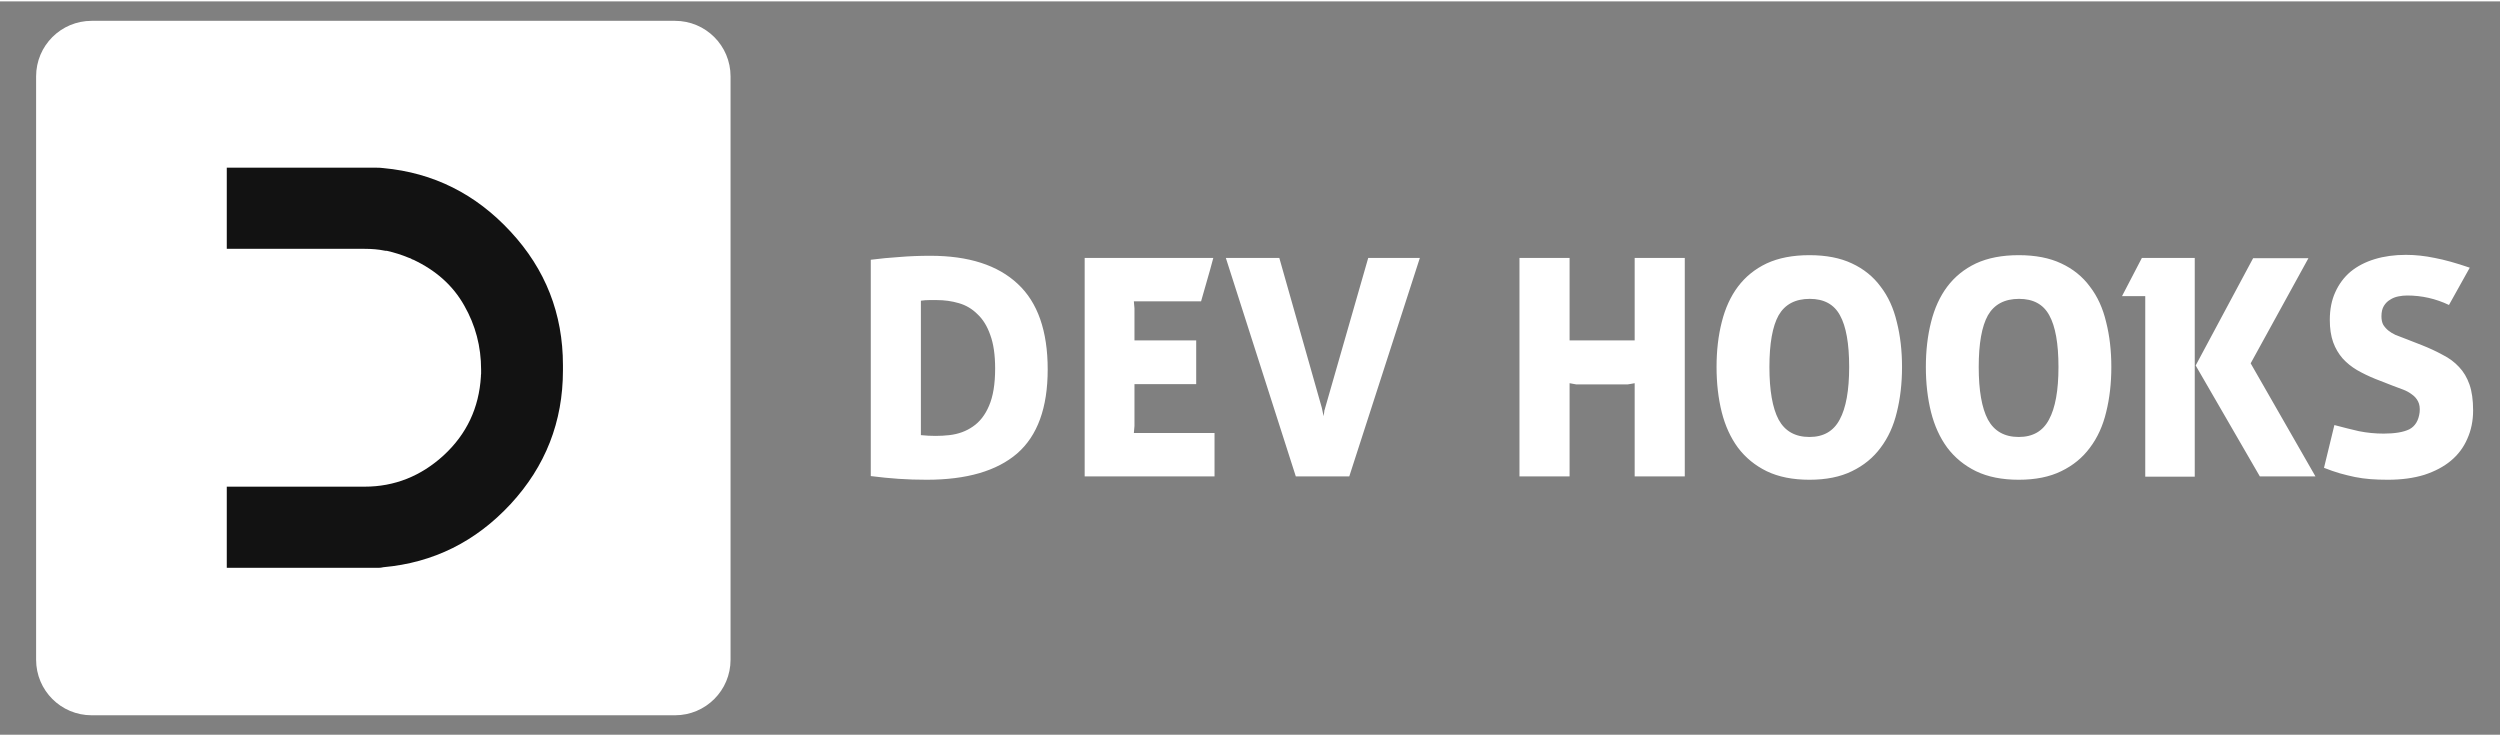
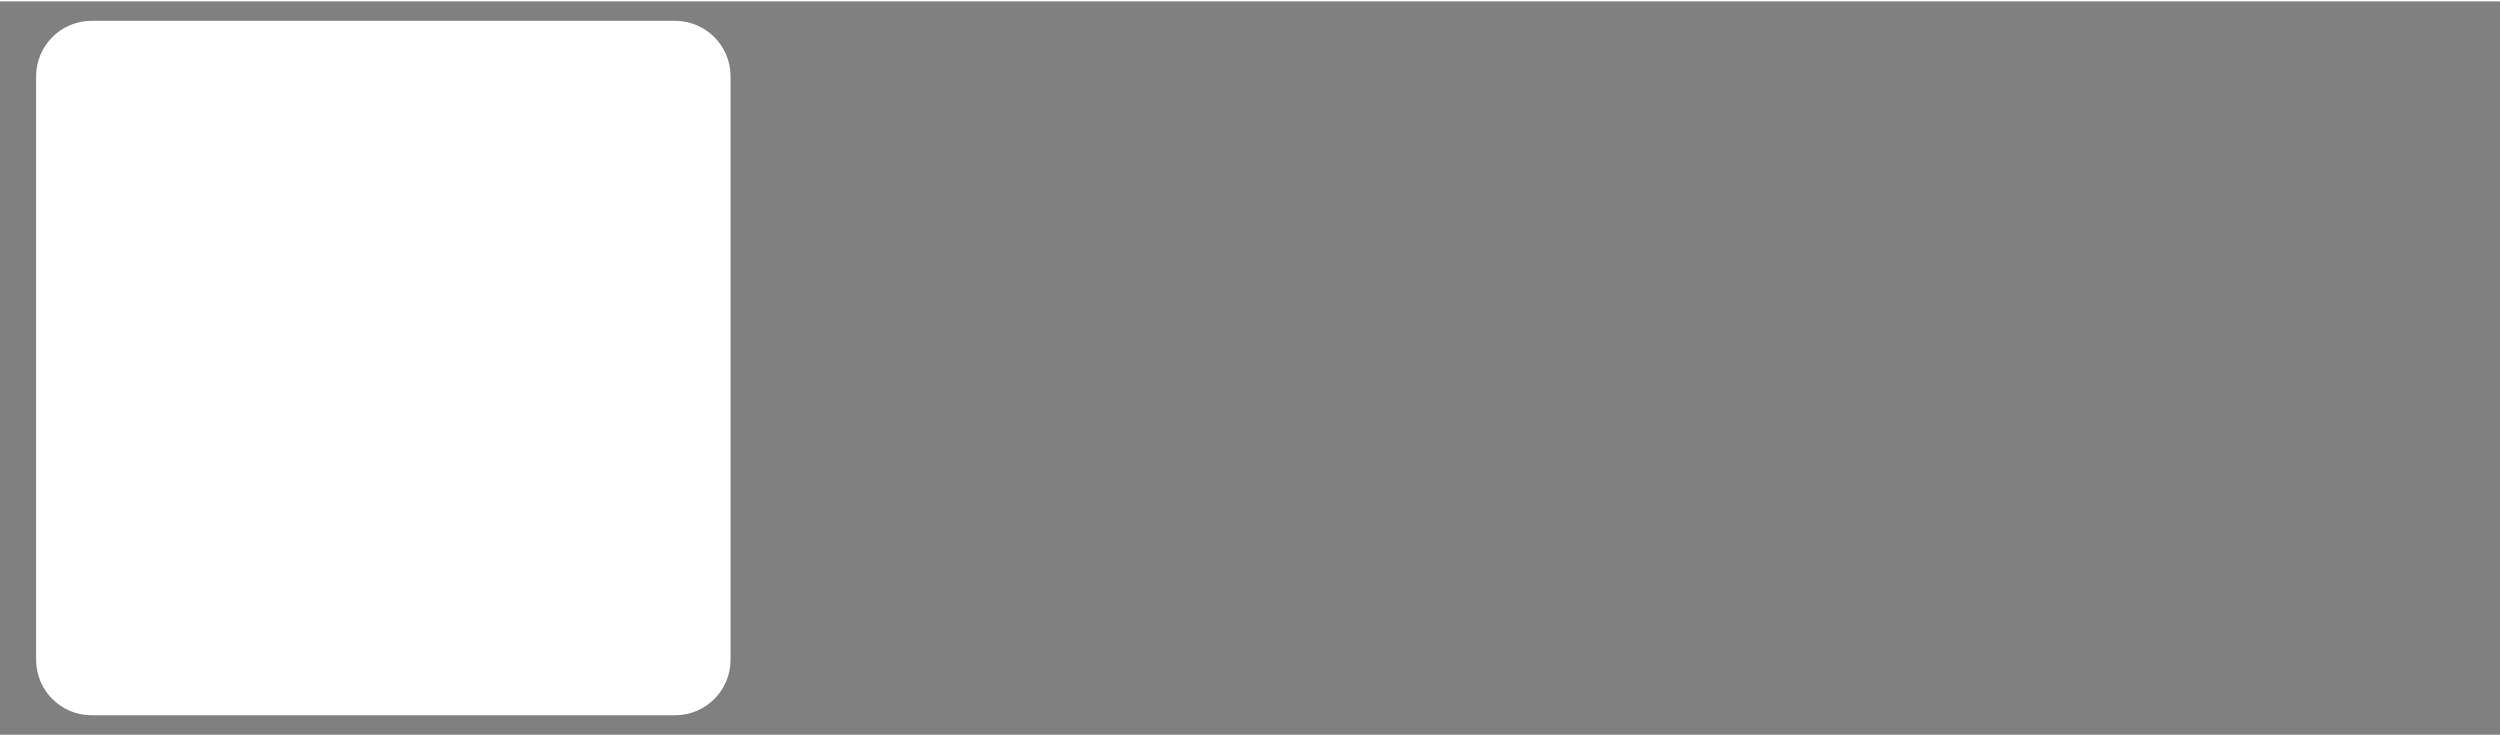
<svg xmlns="http://www.w3.org/2000/svg" viewBox="0 0 900 264" width="180" height="53">
  <rect x="0" y="0" width="900" height="264" fill="#808080" stroke="none" />
  <style>
		tspan { white-space:pre }
		.shp0 { fill: #ffffff }
	</style>
  <g id="Dark">
    <path id="Shape" class="shp0" d="M33 7L243 7C254.06 7 263 15.94 263 27L263 237C263 248.06 254.06 257 243 257L33 257C21.94 257 13 248.06 13 237L13 27C13 15.94 21.94 7 33 7Z" />
-     <path id="DEV HOOKS" fill="#ffffff" d="M313.48 170.89L313.48 93.01Q318.65 92.35 323.82 92.02Q328.99 91.58 334.93 91.58Q355.61 91.58 366.39 101.7Q377.17 111.71 377.17 132.5Q377.17 153.18 366.17 162.75Q355.17 172.21 333.61 172.21Q328.33 172.21 323.49 171.88Q318.65 171.55 313.48 170.89ZM331.52 107.75L331.52 156.15Q336.91 156.7 341.75 156.15Q346.59 155.6 350.22 153.07Q353.96 150.54 356.05 145.59Q358.25 140.53 358.25 132.17Q358.25 124.8 356.49 120.07Q354.84 115.34 351.87 112.59Q349.01 109.73 345.16 108.63Q341.42 107.53 337.24 107.53Q336.03 107.53 334.49 107.53Q333.06 107.53 331.52 107.75ZM390.48 171L390.48 92.35L436.79 92.35Q435.69 96.53 434.59 100.27Q433.49 104.01 432.39 107.97L408.19 107.97Q408.19 108.41 408.3 109.29Q408.41 110.06 408.41 110.5L408.41 122.05L430.63 122.05L430.63 137.78L408.41 137.78L408.41 152.85L408.19 155.38L437.23 155.38L437.23 171L390.48 171ZM466.49 171L441.3 92.35L460.55 92.35L475.84 146.25L476.5 149.33L476.72 147.79Q476.72 147.24 476.94 146.8Q477.05 146.58 477.05 146.36L492.56 92.35L511.15 92.35L485.74 171L466.49 171ZM547.01 171L547.01 92.35L565.05 92.35L565.05 122.05L588.48 122.05L588.48 92.35L606.52 92.35L606.52 171L588.48 171L588.48 137.45Q587.82 137.56 587.27 137.67L585.95 137.89L567.47 137.89L565.05 137.45L565.05 171L547.01 171ZM651.4 172.21Q642.38 172.21 636 169.13Q629.73 166.05 625.66 160.66Q621.7 155.27 619.83 147.9Q617.96 140.42 617.96 131.62Q617.96 122.82 619.83 115.45Q621.7 107.97 625.66 102.69Q629.73 97.3 636 94.33Q642.38 91.36 651.4 91.36Q660.42 91.36 666.69 94.33Q673.07 97.3 677.03 102.69Q681.1 107.97 682.86 115.45Q684.73 122.82 684.73 131.62Q684.73 140.42 682.86 147.9Q681.1 155.27 677.03 160.66Q673.07 166.05 666.69 169.13Q660.42 172.21 651.4 172.21ZM651.4 156.81Q658.99 156.81 662.29 150.54Q665.7 144.27 665.7 131.62Q665.7 118.97 662.4 113.03Q659.21 107.09 651.51 107.09Q643.7 107.09 640.29 113.03Q636.99 118.97 636.99 131.62Q636.99 144.27 640.29 150.54Q643.7 156.81 651.4 156.81ZM726.75 172.21Q717.73 172.21 711.35 169.13Q705.08 166.05 701.01 160.66Q697.05 155.27 695.18 147.9Q693.31 140.42 693.31 131.62Q693.31 122.82 695.18 115.45Q697.05 107.97 701.01 102.69Q705.08 97.3 711.35 94.33Q717.73 91.36 726.75 91.36Q735.77 91.36 742.04 94.33Q748.42 97.3 752.38 102.69Q756.45 107.97 758.21 115.45Q760.08 122.82 760.08 131.62Q760.08 140.42 758.21 147.9Q756.45 155.27 752.38 160.66Q748.42 166.05 742.04 169.13Q735.77 172.21 726.75 172.21ZM726.75 156.81Q734.34 156.81 737.64 150.54Q741.05 144.27 741.05 131.62Q741.05 118.97 737.75 113.03Q734.56 107.09 726.86 107.09Q719.05 107.09 715.64 113.03Q712.34 118.97 712.34 131.62Q712.34 144.27 715.64 150.54Q719.05 156.81 726.75 156.81ZM813.54 171L790.44 131.07L811.12 92.46L831.03 92.46L810.24 130.3L833.56 171L813.54 171ZM772.29 171.11L772.29 106.1L763.93 106.1L771.08 92.35L790.11 92.35L790.11 171.11L772.29 171.11ZM861.61 138.44L855.12 135.91Q851.6 134.48 848.52 132.72Q845.55 130.96 843.35 128.54Q841.15 126.01 839.94 122.71Q838.73 119.3 838.73 114.68Q838.73 108.96 840.71 104.67Q842.69 100.27 846.21 97.3Q849.84 94.33 854.9 92.79Q859.96 91.25 866.12 91.25Q871.18 91.25 876.46 92.35Q881.74 93.34 889.11 95.87L881.63 109.29Q874.48 105.88 866.56 105.88Q865.02 105.88 863.37 106.21Q861.72 106.54 860.4 107.42Q859.08 108.19 858.2 109.62Q857.32 111.05 857.32 113.36Q857.32 115.23 857.98 116.44Q858.75 117.65 859.85 118.53Q860.95 119.41 862.38 120.07Q863.81 120.62 865.24 121.17L871.73 123.7Q875.91 125.35 879.32 127.22Q882.84 128.98 885.26 131.62Q887.68 134.15 889 137.89Q890.32 141.63 890.32 147.24Q890.32 152.85 888.23 157.47Q886.25 162.09 882.29 165.39Q878.44 168.58 872.72 170.45Q867 172.21 859.63 172.21Q856.22 172.21 853.36 171.99Q850.5 171.77 847.75 171.22Q845.11 170.67 842.36 169.9Q839.72 169.13 836.64 167.92L840.38 152.52Q844.89 153.73 849.18 154.72Q853.58 155.6 858.09 155.6Q864.14 155.6 867.33 154.06Q870.52 152.41 871.07 147.9Q871.29 145.59 870.52 144.05Q869.75 142.51 868.32 141.52Q866.89 140.42 865.13 139.76Q863.37 139.1 861.61 138.44Z" />
-     <path id="D " fill="#121212" d="M127.97 203.92L110.86 203.92L81.64 203.92L81.64 174.7L110.86 174.7L115.94 174.7L126.64 174.7L131.25 174.7Q147.42 174.7 159.77 163.38Q172.11 151.97 173.13 135.02Q173.13 135.02 173.13 134.94Q173.13 134.78 173.13 134.7Q173.13 134.23 173.2 134Q173.2 134 173.2 133.92Q173.2 133.77 173.2 133.69Q173.2 133.45 173.2 133.22Q173.2 132.91 173.2 132.59Q173.2 120.09 167.11 109.47Q161.09 98.77 148.75 92.98L148.75 92.98Q148.52 92.91 148.28 92.83Q148.13 92.75 147.97 92.59L147.97 92.59Q147.81 92.52 147.11 92.28L147.11 92.28Q143.36 90.72 139.22 89.78L139.22 89.78Q138.98 89.78 138.75 89.78Q138.52 89.7 138.28 89.7L138.28 89.7Q135.23 89.08 131.25 89.08L126.64 89.08L115.94 89.08L110.86 89.08L81.64 89.08L81.64 59.86L110.86 59.86L127.97 59.86L135.31 59.86Q136.95 59.86 138.05 60.02Q165 62.52 183.83 82.91Q202.66 103.22 202.66 130.95Q202.66 131.42 202.66 131.89Q202.66 132.36 202.66 132.83Q202.66 160.56 183.83 180.95Q165 201.27 138.05 203.69Q137.11 203.92 136.25 203.92L135.31 203.92L127.97 203.92Z" />
  </g>
</svg>